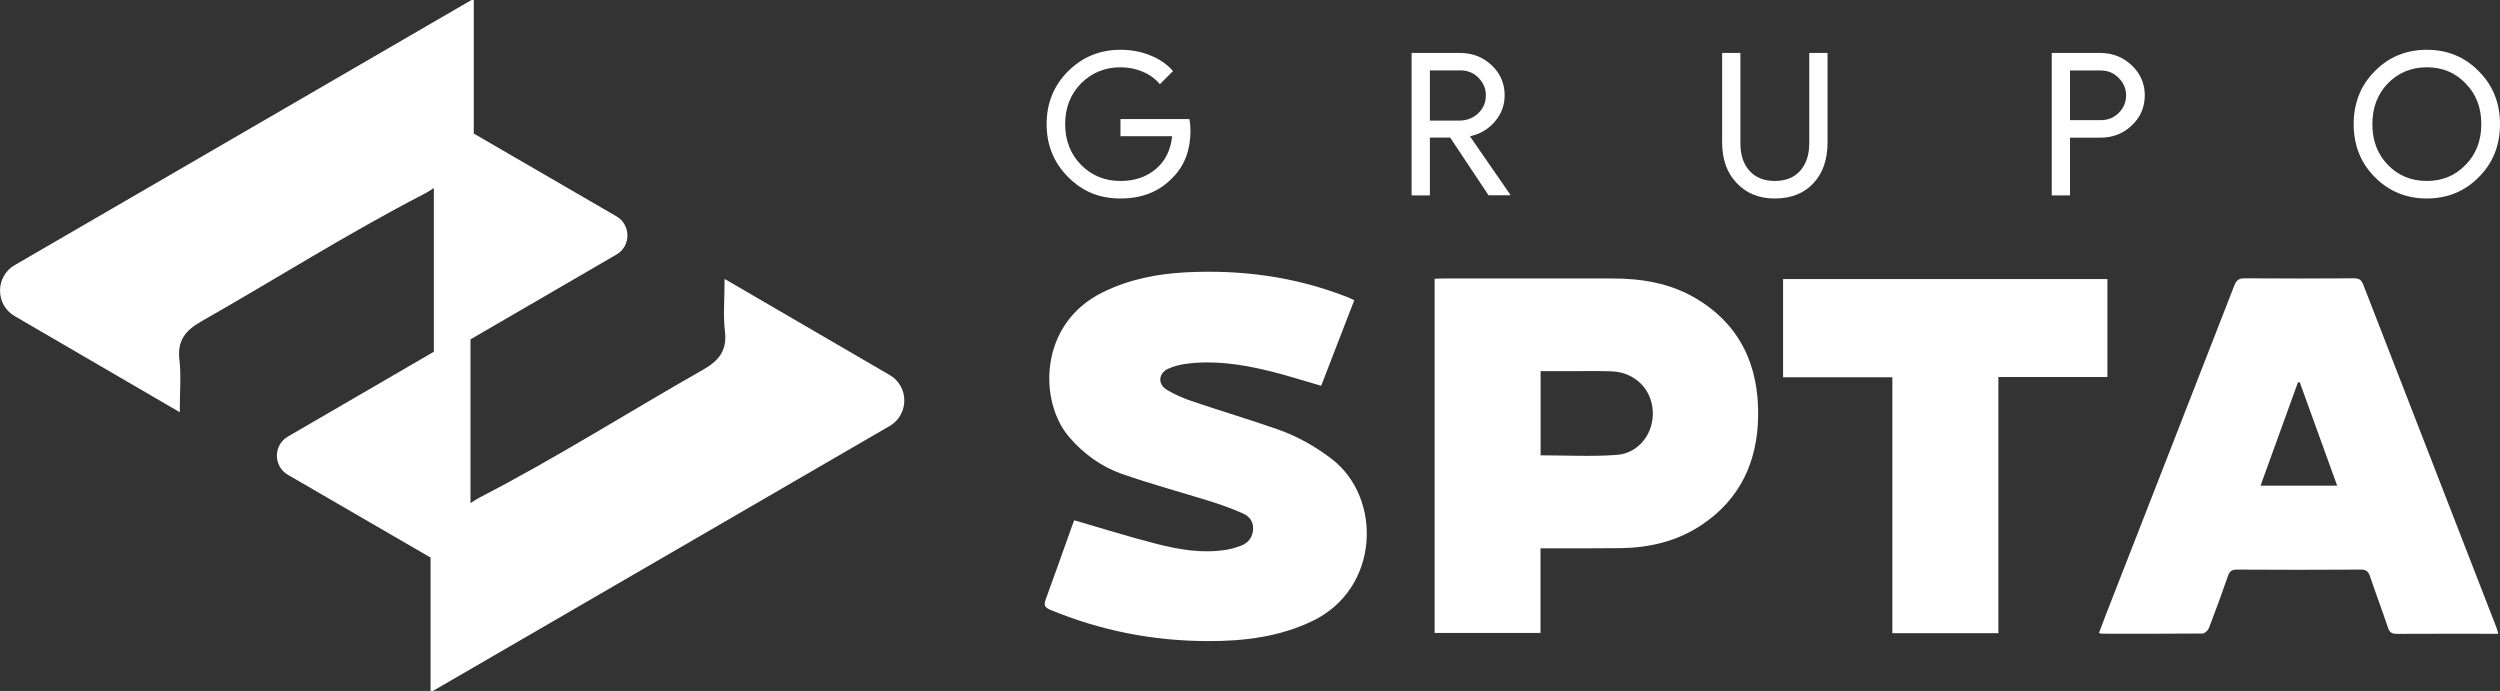
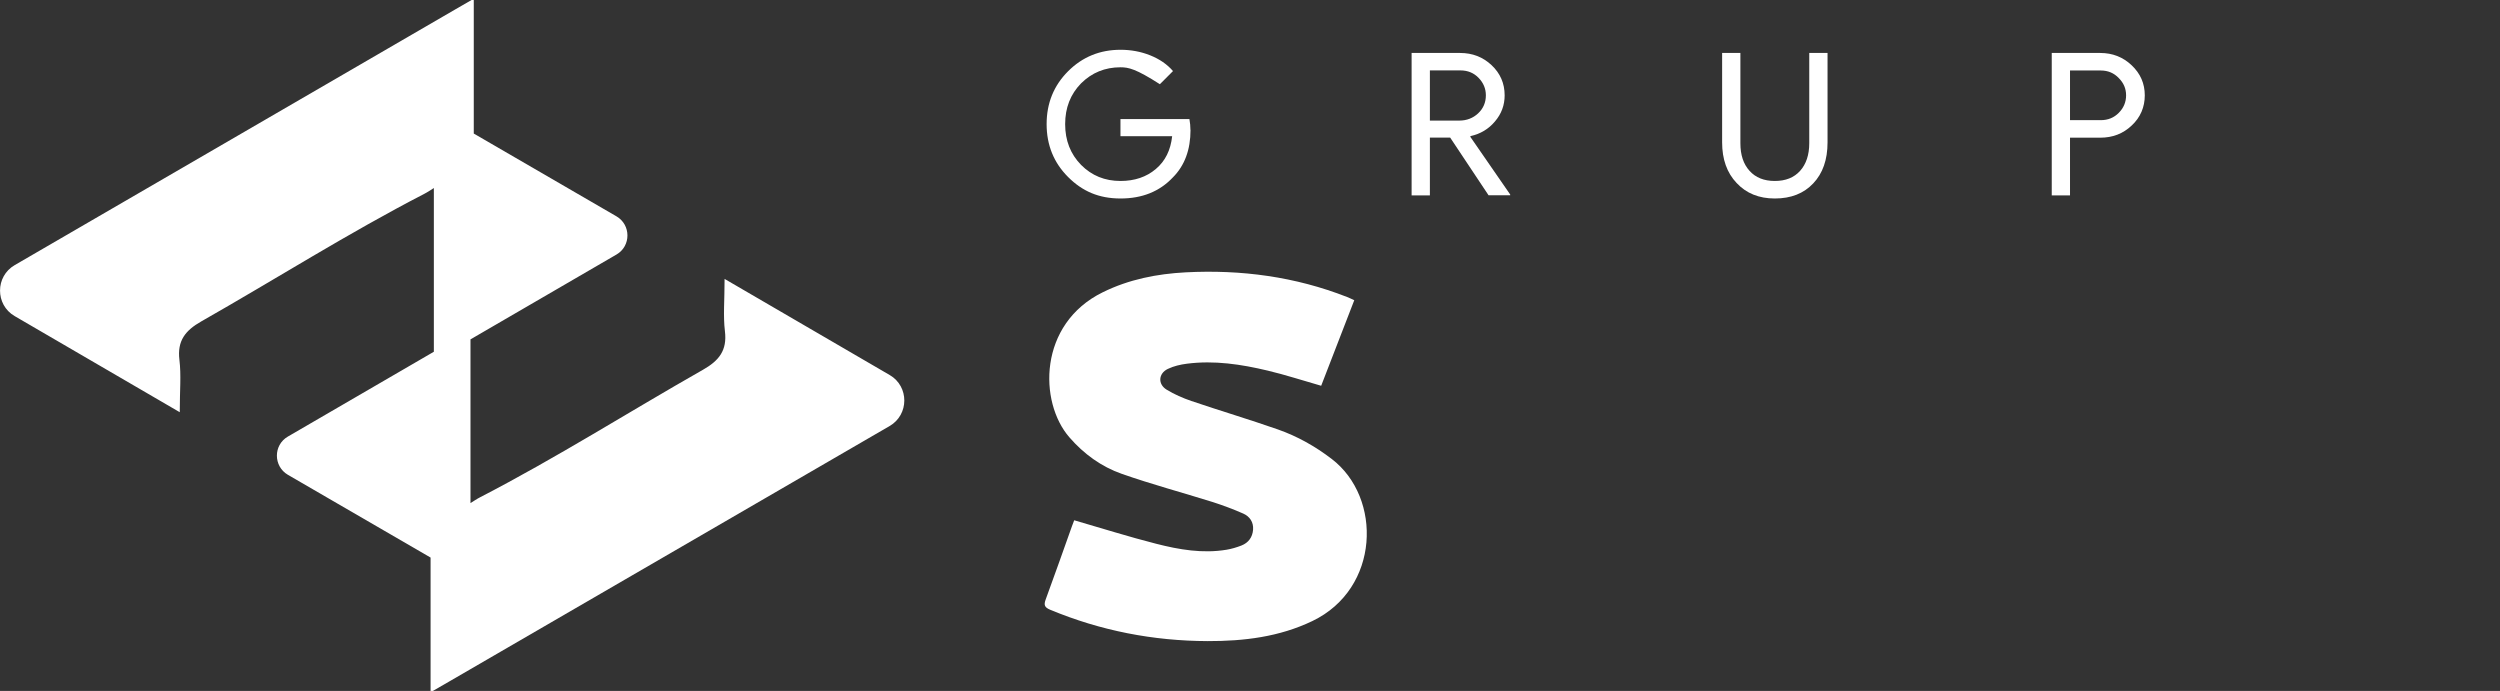
<svg xmlns="http://www.w3.org/2000/svg" width="199" height="55" viewBox="0 0 199 55" fill="none">
  <rect x="0" y="0" width="199" height="55" fill="#333333" stroke="none" />
  <g clip-path="url(#clip0_1243_220)">
    <path d="M37.538 0C37.116 0.248 36.7 0.489 36.271 0.731C24.476 7.581 12.975 14.251 1.173 21.102C-0.382 22 -0.388 24.252 1.16 25.157C5.55 27.711 9.785 30.178 14.309 32.812C14.309 31.096 14.43 29.856 14.282 28.65C14.095 27.115 14.758 26.303 16.031 25.579C21.949 22.215 27.713 18.561 33.758 15.438C34.046 15.29 34.281 15.123 34.535 14.968V27.999L22.907 34.756C21.748 35.433 21.755 37.116 22.914 37.793C26.774 40.032 30.501 42.19 34.274 44.382V55.007H34.441C34.864 54.759 35.279 54.517 35.708 54.276C47.51 47.425 59.011 40.756 70.813 33.912C72.368 33.013 72.374 30.761 70.826 29.856C66.436 27.302 62.201 24.835 57.677 22.201C57.677 23.917 57.556 25.157 57.704 26.364C57.892 27.899 57.228 28.71 55.955 29.434C50.037 32.799 44.273 36.452 38.228 39.576C37.94 39.723 37.705 39.891 37.451 40.045V27.014L49.078 20.257C50.238 19.58 50.231 17.898 49.072 17.221C45.212 14.982 41.485 12.823 37.712 10.631V0H37.544H37.538Z" fill="white" />
    <path d="M85.503 41.412C87.728 42.056 89.866 42.733 92.031 43.283C93.86 43.752 95.73 44.074 97.633 43.759C98.036 43.691 98.438 43.571 98.82 43.423C99.376 43.202 99.698 42.767 99.745 42.163C99.791 41.56 99.477 41.111 98.967 40.883C98.163 40.528 97.332 40.219 96.494 39.951C94.095 39.2 91.662 38.55 89.296 37.719C87.668 37.149 86.274 36.137 85.128 34.816C82.675 32.008 82.648 25.787 87.775 23.267C89.866 22.235 92.091 21.799 94.383 21.678C98.793 21.45 103.096 22.02 107.231 23.642C107.405 23.709 107.579 23.796 107.8 23.897C106.909 26.203 106.031 28.468 105.166 30.707C103.705 30.292 102.325 29.836 100.911 29.501C98.8 28.998 96.662 28.67 94.477 28.951C93.961 29.018 93.425 29.139 92.956 29.367C92.205 29.729 92.151 30.58 92.862 31.016C93.472 31.391 94.155 31.686 94.839 31.921C97.131 32.698 99.45 33.389 101.728 34.186C103.27 34.729 104.691 35.527 106.004 36.532C110.039 39.616 109.851 46.855 104.463 49.436C101.822 50.703 99.007 51.038 96.132 51.032C91.796 51.018 87.614 50.207 83.6 48.538C83.151 48.35 83.07 48.169 83.238 47.714C83.955 45.776 84.632 43.826 85.329 41.882C85.396 41.701 85.469 41.52 85.51 41.406L85.503 41.412Z" fill="white" />
-     <path d="M114.194 50.375V22.194C114.415 22.181 114.609 22.168 114.804 22.168C119.328 22.168 123.851 22.168 128.375 22.168C130.694 22.168 132.932 22.543 134.956 23.729C138.508 25.821 139.996 29.078 139.949 33.08C139.909 36.72 138.529 39.75 135.412 41.808C133.489 43.082 131.317 43.598 129.032 43.631C127.122 43.658 125.219 43.645 123.309 43.645C123.101 43.645 122.886 43.645 122.625 43.645V50.381H114.201L114.194 50.375ZM122.638 36.244C124.682 36.244 126.693 36.358 128.683 36.211C130.473 36.077 131.666 34.468 131.559 32.698C131.458 30.955 130.124 29.642 128.322 29.561C127.417 29.521 126.512 29.541 125.607 29.541C124.629 29.541 123.65 29.541 122.632 29.541V36.244H122.638Z" fill="white" />
-     <path d="M198.853 50.448C198.511 50.448 198.223 50.448 197.934 50.448C195.555 50.448 193.176 50.442 190.79 50.455C190.388 50.455 190.207 50.341 190.08 49.952C189.624 48.592 189.115 47.251 188.659 45.89C188.525 45.495 188.351 45.334 187.915 45.34C184.631 45.361 181.34 45.361 178.056 45.34C177.648 45.34 177.473 45.475 177.346 45.85C176.864 47.244 176.354 48.632 175.825 50.006C175.751 50.187 175.496 50.428 175.329 50.428C172.655 50.455 169.974 50.442 167.3 50.442C167.246 50.442 167.193 50.415 167.079 50.381C167.273 49.872 167.454 49.383 167.642 48.893C171.046 40.172 174.458 31.451 177.849 22.73C178.01 22.328 178.197 22.154 178.653 22.154C181.562 22.174 184.477 22.174 187.386 22.154C187.788 22.154 187.969 22.281 188.116 22.657C191.641 31.753 195.18 40.843 198.712 49.939C198.765 50.08 198.799 50.234 198.859 50.448H198.853ZM179.94 38.657H186.038C185.026 35.862 184.041 33.141 183.056 30.419C183.009 30.426 182.962 30.433 182.915 30.439C181.93 33.154 180.952 35.869 179.94 38.657Z" fill="white" />
-     <path d="M167.749 22.208V30.01H159.07V50.401H150.632V30.03H141.933V22.214H167.749V22.208Z" fill="white" />
-     <path d="M94.765 10.343C94.765 11.925 94.296 13.185 93.358 14.124C92.305 15.243 90.918 15.8 89.196 15.8C87.473 15.8 86.16 15.23 85.02 14.09C83.881 12.951 83.311 11.55 83.311 9.88C83.311 8.211 83.881 6.81 85.02 5.671C86.16 4.531 87.554 3.962 89.196 3.962C90.027 3.962 90.818 4.109 91.555 4.404C92.292 4.699 92.902 5.114 93.371 5.657L92.326 6.703C91.977 6.281 91.528 5.952 90.972 5.711C90.415 5.476 89.826 5.356 89.189 5.356C87.956 5.356 86.91 5.785 86.053 6.636C85.208 7.501 84.786 8.58 84.786 9.88C84.786 11.181 85.208 12.26 86.053 13.125C86.904 13.983 87.949 14.405 89.189 14.405C90.315 14.405 91.253 14.09 92.004 13.453C92.754 12.823 93.183 11.952 93.304 10.839H89.189V9.478H94.678C94.732 9.773 94.758 10.062 94.758 10.33L94.765 10.343Z" fill="white" />
+     <path d="M94.765 10.343C94.765 11.925 94.296 13.185 93.358 14.124C92.305 15.243 90.918 15.8 89.196 15.8C87.473 15.8 86.16 15.23 85.02 14.09C83.881 12.951 83.311 11.55 83.311 9.88C83.311 8.211 83.881 6.81 85.02 5.671C86.16 4.531 87.554 3.962 89.196 3.962C90.027 3.962 90.818 4.109 91.555 4.404C92.292 4.699 92.902 5.114 93.371 5.657L92.326 6.703C90.415 5.476 89.826 5.356 89.189 5.356C87.956 5.356 86.91 5.785 86.053 6.636C85.208 7.501 84.786 8.58 84.786 9.88C84.786 11.181 85.208 12.26 86.053 13.125C86.904 13.983 87.949 14.405 89.189 14.405C90.315 14.405 91.253 14.09 92.004 13.453C92.754 12.823 93.183 11.952 93.304 10.839H89.189V9.478H94.678C94.732 9.773 94.758 10.062 94.758 10.33L94.765 10.343Z" fill="white" />
    <path d="M113.819 15.552H112.364V4.216H116.225C117.203 4.216 118.041 4.538 118.731 5.188C119.421 5.838 119.77 6.636 119.77 7.588C119.77 8.372 119.515 9.063 118.999 9.666C118.49 10.276 117.84 10.658 117.062 10.832L117.029 10.879L120.212 15.484V15.545H118.49L115.434 10.953H113.819V15.545V15.552ZM113.819 5.611V9.599H116.158C116.747 9.599 117.25 9.405 117.659 9.023C118.068 8.64 118.275 8.158 118.275 7.588C118.275 7.058 118.081 6.596 117.699 6.2C117.317 5.805 116.834 5.604 116.251 5.604H113.812L113.819 5.611Z" fill="white" />
    <path d="M141.27 15.8C140.016 15.8 139.004 15.391 138.234 14.566C137.463 13.755 137.081 12.676 137.081 11.335V4.216H138.535V11.402C138.535 12.334 138.777 13.065 139.266 13.601C139.748 14.137 140.419 14.405 141.276 14.405C142.134 14.405 142.804 14.137 143.287 13.601C143.769 13.065 144.017 12.327 144.017 11.402V4.216H145.472V11.342C145.472 12.716 145.09 13.802 144.332 14.6C143.575 15.404 142.556 15.8 141.276 15.8H141.27Z" fill="white" />
    <path d="M164.773 10.96V15.552H163.319V4.216H167.179C168.158 4.216 168.995 4.545 169.679 5.195C170.376 5.852 170.725 6.65 170.725 7.588C170.725 8.526 170.376 9.351 169.679 9.994C169.002 10.638 168.171 10.96 167.179 10.96H164.773ZM164.773 5.611V9.565H167.213C167.796 9.565 168.272 9.371 168.654 8.982C169.042 8.594 169.237 8.124 169.237 7.588C169.237 7.052 169.042 6.603 168.654 6.214C168.272 5.812 167.796 5.611 167.213 5.611H164.773Z" fill="white" />
-     <path d="M199 9.88C199 11.556 198.444 12.964 197.325 14.09C196.199 15.23 194.811 15.8 193.176 15.8C191.541 15.8 190.147 15.23 189.028 14.09C187.908 12.964 187.352 11.556 187.352 9.88C187.352 8.205 187.908 6.797 189.028 5.671C190.147 4.531 191.527 3.962 193.176 3.962C194.825 3.962 196.205 4.538 197.325 5.684C198.444 6.81 199 8.211 199 9.88ZM188.84 9.88C188.84 11.188 189.249 12.274 190.073 13.125C190.904 13.983 191.943 14.405 193.176 14.405C194.409 14.405 195.441 13.976 196.259 13.125C197.09 12.28 197.512 11.201 197.512 9.88C197.512 8.56 197.097 7.481 196.259 6.636C195.435 5.778 194.409 5.356 193.176 5.356C191.943 5.356 190.911 5.785 190.073 6.636C189.249 7.494 188.84 8.573 188.84 9.88Z" fill="white" />
  </g>
  <defs>
    <clipPath id="clip0_1243_220">
      <rect width="199" height="55" fill="white" />
    </clipPath>
  </defs>
</svg>